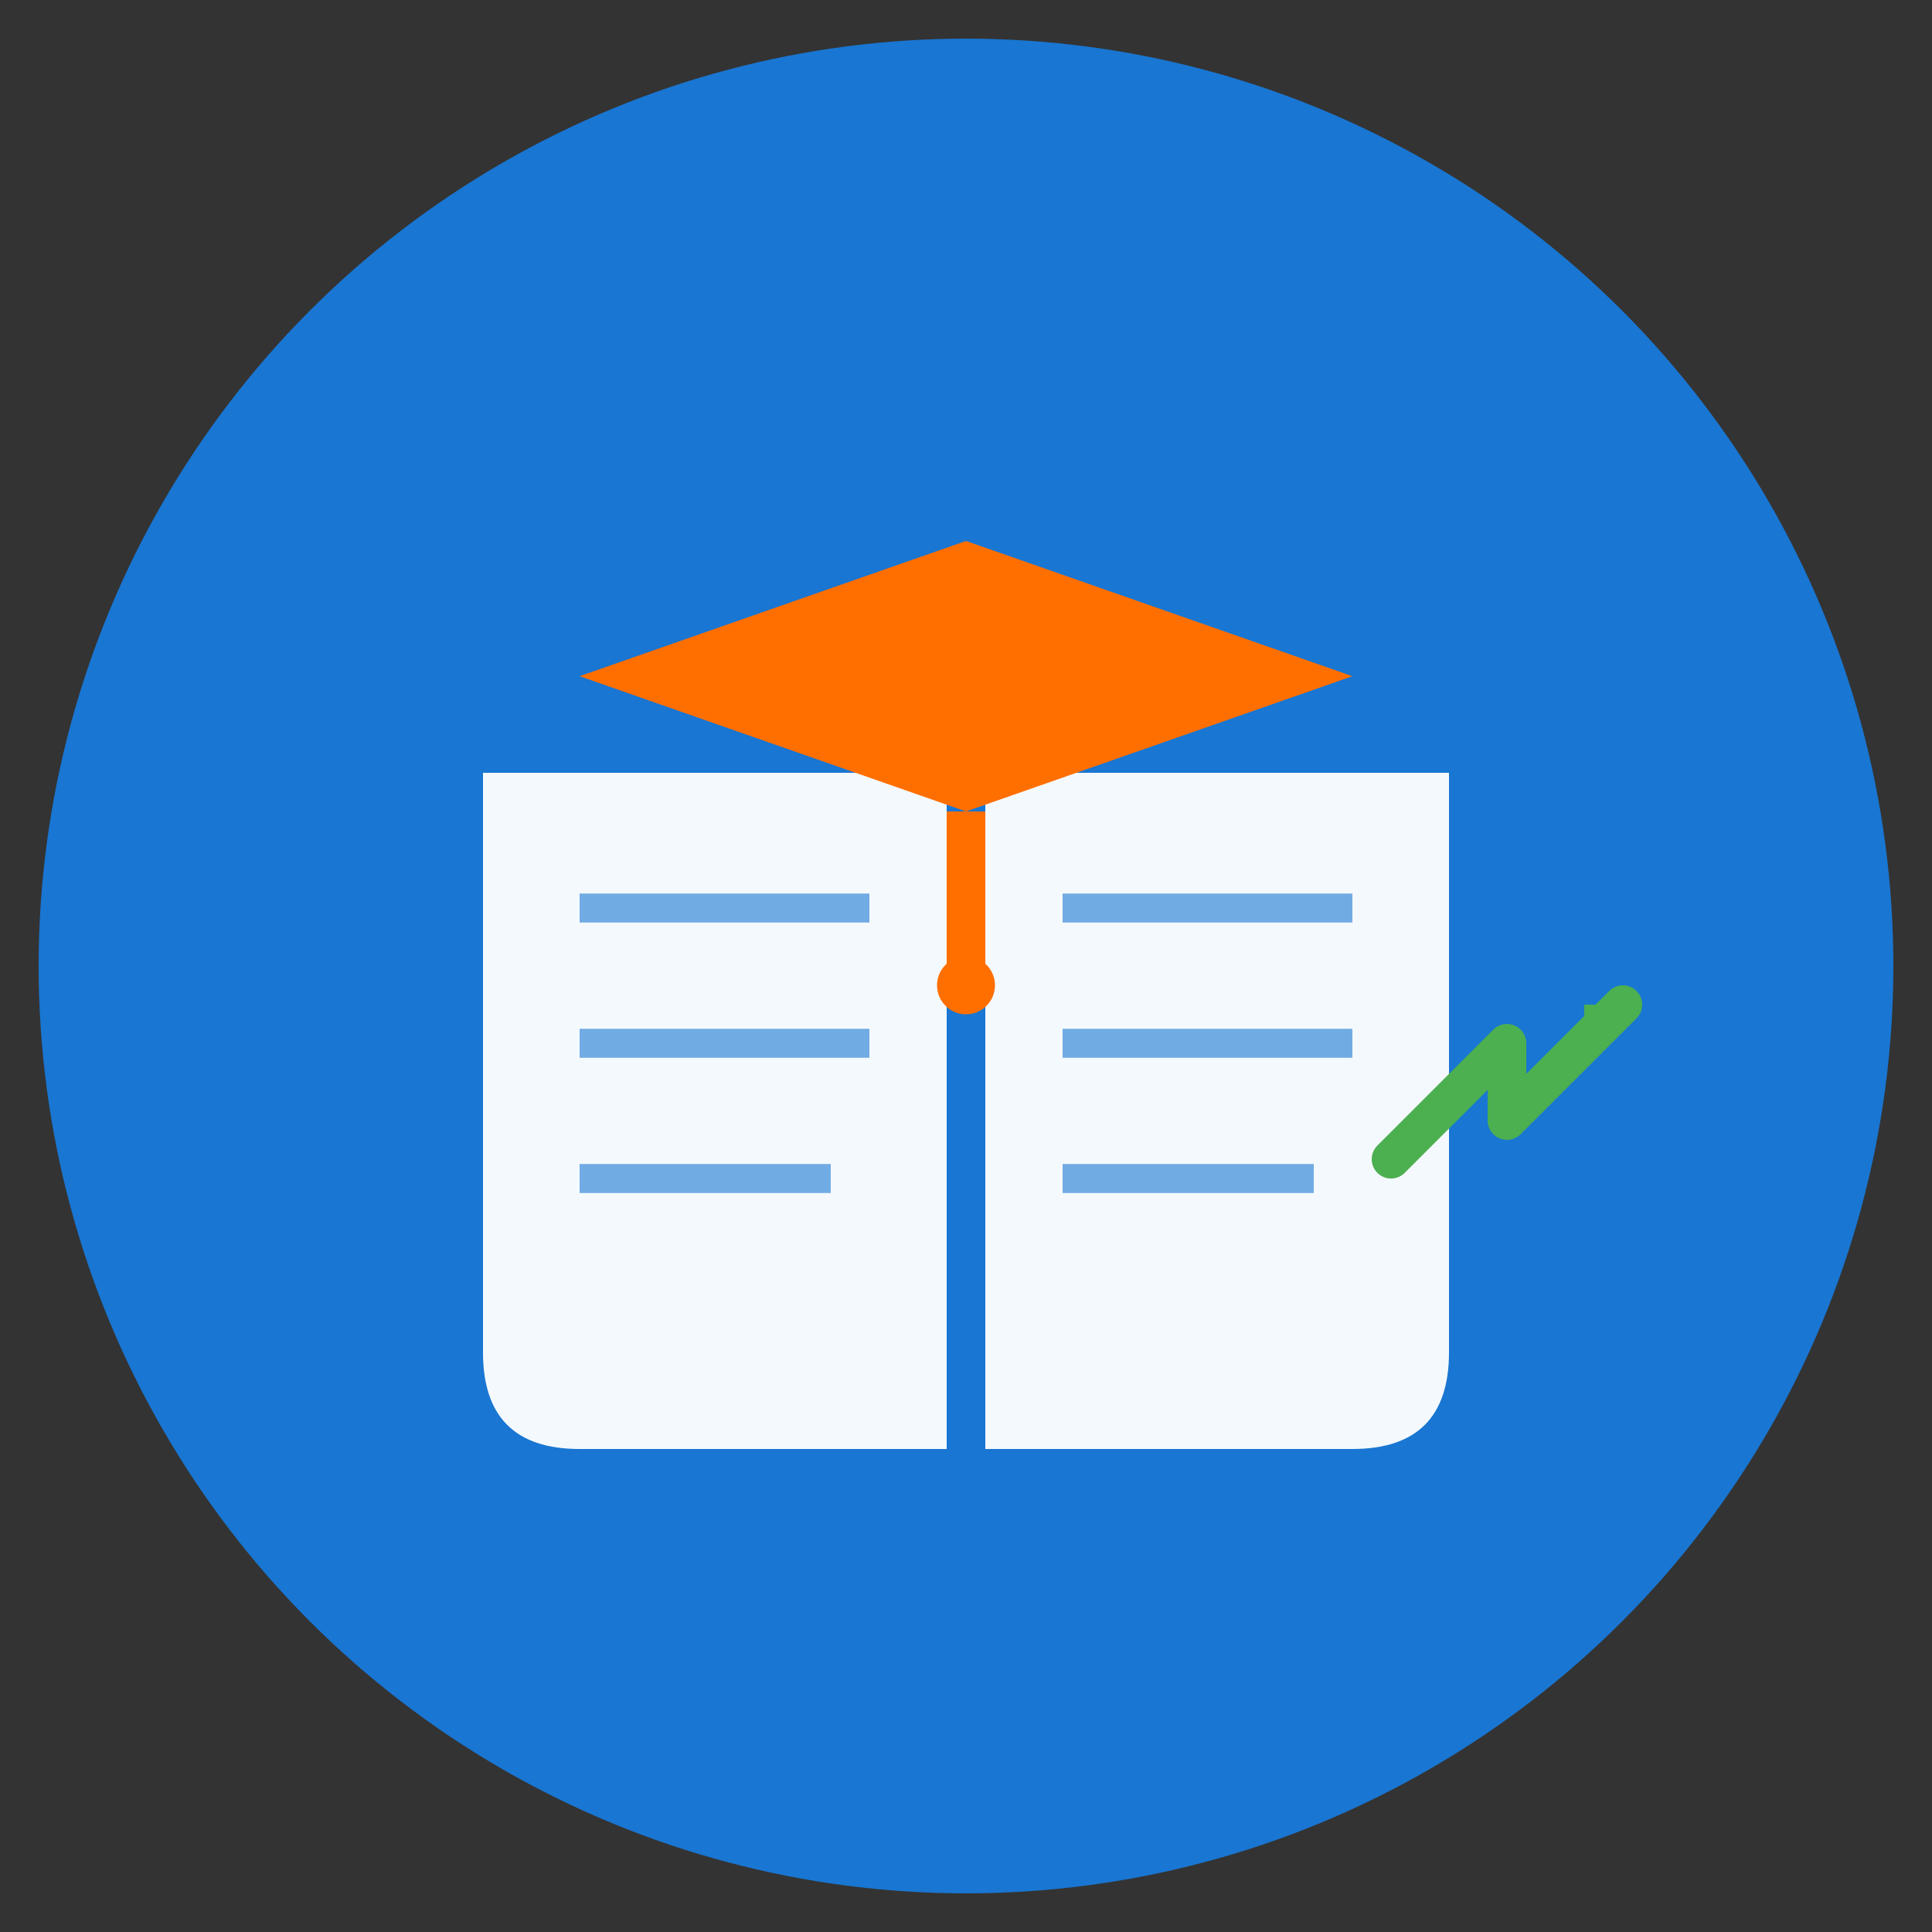
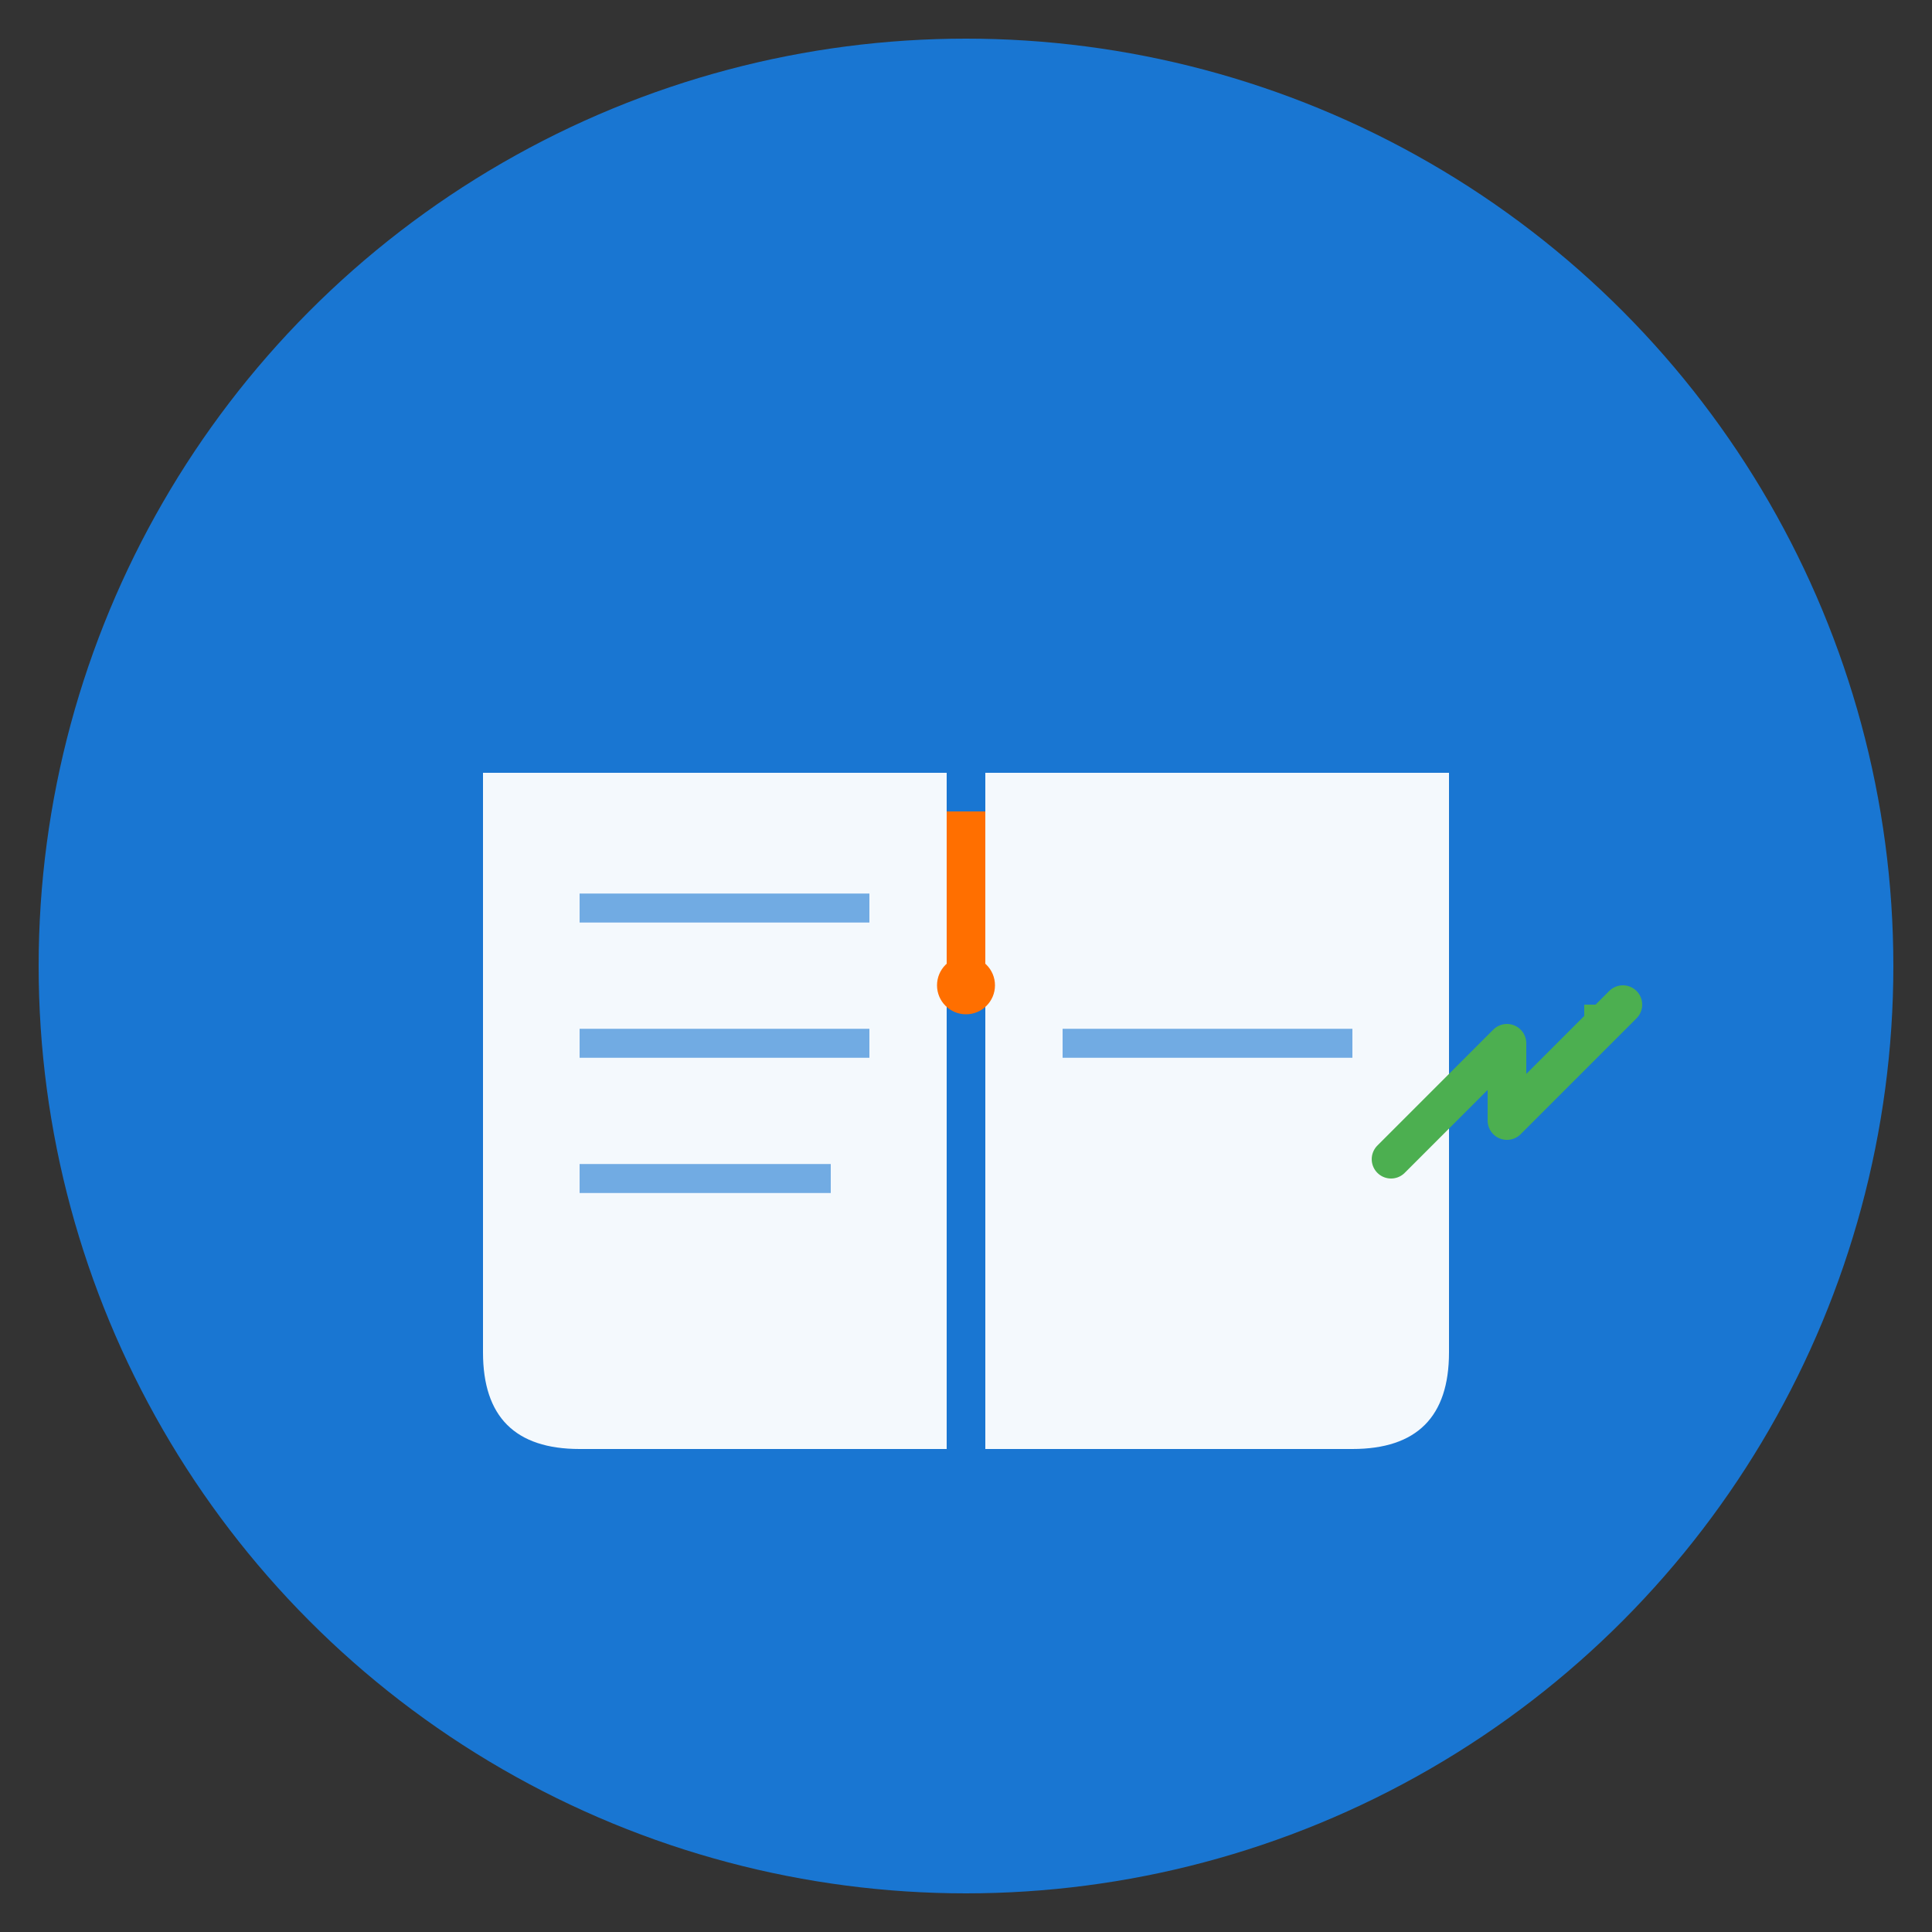
<svg xmlns="http://www.w3.org/2000/svg" width="100" height="100" viewBox="0 0 100 100">
  <rect x="0" y="0" width="100" height="100" fill="#333333" stroke="none" />
  <circle cx="50" cy="50" r="48" fill="#1976d2" />
  <path d="M 25 40 L 25 70 Q 25 75 30 75 L 70 75 Q 75 75 75 70 L 75 40 Z" fill="#ffffff" opacity="0.95" />
  <line x1="50" y1="40" x2="50" y2="75" stroke="#1976d2" stroke-width="2" />
  <path d="M 30 47 L 45 47" stroke="#1976d2" stroke-width="1.5" opacity="0.6" />
  <path d="M 30 54 L 45 54" stroke="#1976d2" stroke-width="1.5" opacity="0.6" />
  <path d="M 30 61 L 43 61" stroke="#1976d2" stroke-width="1.5" opacity="0.6" />
-   <path d="M 55 47 L 70 47" stroke="#1976d2" stroke-width="1.5" opacity="0.6" />
  <path d="M 55 54 L 70 54" stroke="#1976d2" stroke-width="1.5" opacity="0.6" />
-   <path d="M 55 61 L 68 61" stroke="#1976d2" stroke-width="1.5" opacity="0.6" />
-   <path d="M 30 35 L 50 28 L 70 35 L 50 42 Z" fill="#ff6f00" />
  <rect x="49" y="42" width="2" height="8" fill="#ff6f00" />
  <circle cx="50" cy="51" r="1.5" fill="#ff6f00" />
  <path d="M 72 60 L 78 54 L 78 58 L 84 52" stroke="#4caf50" stroke-width="2" fill="none" stroke-linecap="round" stroke-linejoin="round" />
  <path d="M 84 52 L 82 52 L 82 54 Z" fill="#4caf50" />
</svg>